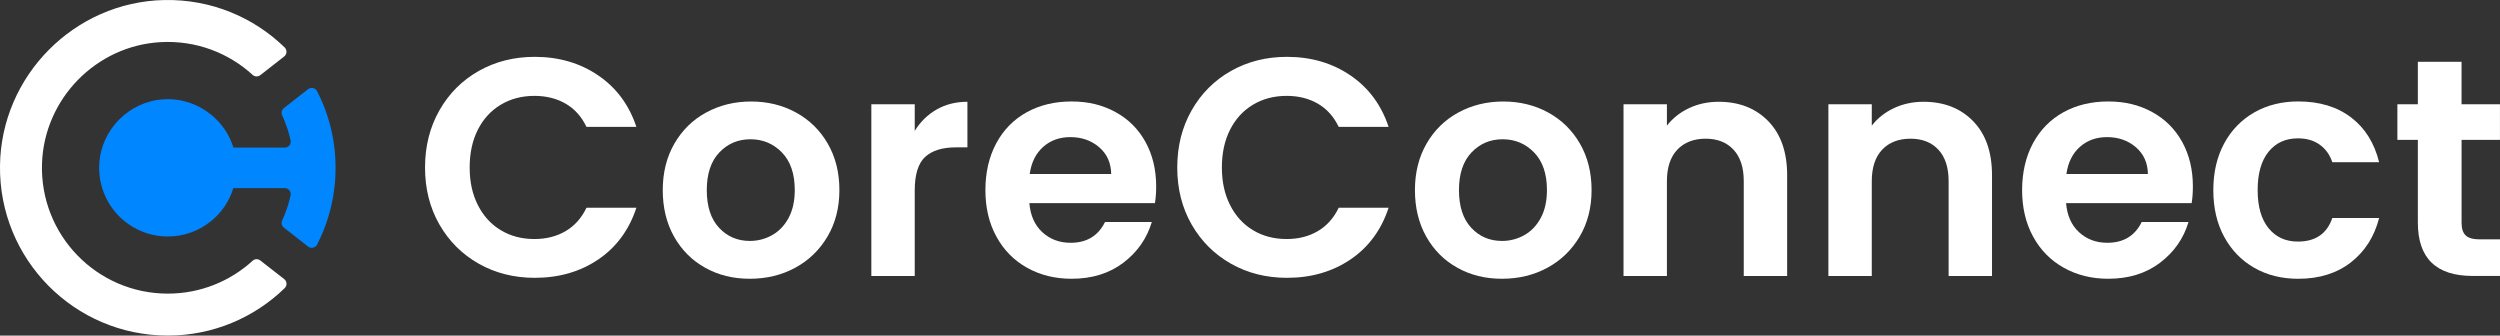
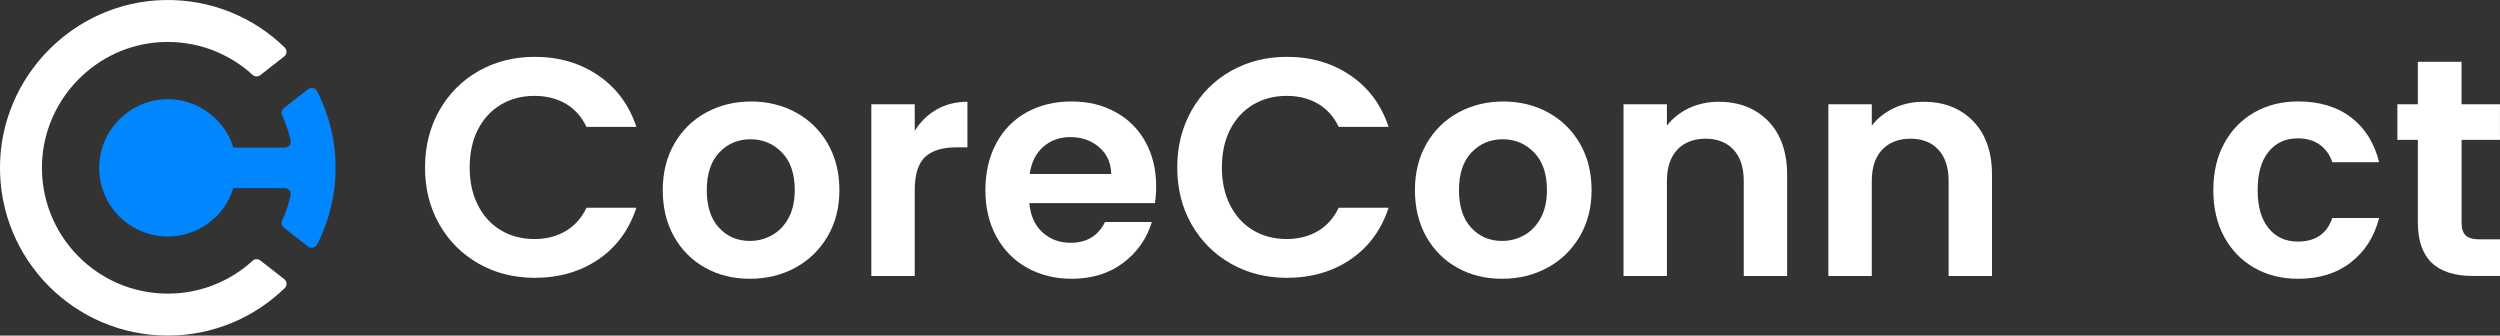
<svg xmlns="http://www.w3.org/2000/svg" id="Layer_1" data-name="Layer 1" width="745" height="100" viewBox="0 0 745 100">
  <rect x="0" y="0" width="745" height="100" fill="#333333" stroke="none" />
  <defs>
    <style>
      .cls-1 {
        fill: #fff;
      }

      .cls-1, .cls-2 {
        stroke-width: 0px;
      }

      .cls-2 {
        fill: #0087ff;
      }
    </style>
  </defs>
  <g>
    <path class="cls-1" d="m84.69,83.17l-7.12-5.55c-.68-.53-1.64-.51-2.27.07-6.67,6.09-15.55,9.81-25.3,9.81-21.15,0-38.22-17.5-37.48-38.84.67-19.22,16.12-35.03,35.32-36.1,10.58-.59,20.29,3.21,27.45,9.76.64.58,1.61.6,2.29.07l7.11-5.56c.86-.67.91-1.94.13-2.7C75.61,5.17,62.92-.27,48.95.01,22.16.56.33,22.58,0,49.38c-.34,27.92,22.18,50.62,50,50.62,13.53,0,25.82-5.38,34.83-14.13.78-.76.72-2.03-.14-2.7Z" />
    <path class="cls-2" d="m99.64,43.98c-.71-5.99-2.49-11.66-5.15-16.81-.51-1-1.81-1.28-2.69-.59l-7.22,5.65c-.65.51-.84,1.4-.49,2.15,1.09,2.36,1.94,4.85,2.51,7.44.25,1.11-.61,2.17-1.75,2.17h-15.3v-.02c-1.23-3.98-3.64-7.45-6.84-9.95-3.78-3.04-8.69-4.74-13.97-4.42-10.3.62-18.66,9.07-19.16,19.38-.58,11.79,8.79,21.49,20.43,21.49,4.8,0,9.23-1.66,12.7-4.43,3.2-2.52,5.61-5.98,6.82-9.98h15.32c1.14,0,1.99,1.06,1.75,2.17-.57,2.6-1.42,5.09-2.51,7.44-.35.75-.16,1.64.49,2.15l7.22,5.65c.88.69,2.18.4,2.69-.59,2.65-5.15,4.43-10.81,5.15-16.81.25-1.98.36-4,.36-6.05s-.11-4.05-.36-6.02Z" />
  </g>
  <g>
    <g>
      <path class="cls-1" d="m130.95,32.87c2.86-5.02,6.77-8.93,11.73-11.73,4.96-2.8,10.51-4.2,16.67-4.2,7.2,0,13.51,1.85,18.93,5.54,5.42,3.69,9.2,8.81,11.36,15.33h-14.87c-1.48-3.08-3.56-5.39-6.23-6.93-2.68-1.54-5.77-2.31-9.28-2.31-3.76,0-7.1.88-10.02,2.63-2.93,1.75-5.2,4.23-6.83,7.43-1.63,3.2-2.45,6.96-2.45,11.27s.81,7.99,2.45,11.22c1.63,3.23,3.91,5.73,6.83,7.48,2.92,1.76,6.26,2.63,10.02,2.63,3.51,0,6.6-.78,9.28-2.35s4.76-3.89,6.23-6.97h14.87c-2.16,6.59-5.93,11.71-11.31,15.38-5.39,3.66-11.71,5.5-18.98,5.5-6.16,0-11.72-1.4-16.67-4.2-4.96-2.8-8.87-6.7-11.73-11.68-2.86-4.99-4.29-10.65-4.29-16.99s1.43-12.02,4.29-17.04Z" />
      <path class="cls-1" d="m210.15,79.79c-3.94-2.18-7.03-5.28-9.28-9.28-2.25-4-3.37-8.62-3.37-13.85s1.15-9.85,3.46-13.85c2.31-4,5.46-7.1,9.47-9.28,4-2.18,8.47-3.28,13.39-3.28s9.39,1.09,13.39,3.28c4,2.19,7.16,5.28,9.47,9.28,2.31,4,3.46,8.62,3.46,13.85s-1.19,9.85-3.56,13.85c-2.37,4-5.57,7.1-9.61,9.28-4.03,2.19-8.54,3.28-13.53,3.28s-9.36-1.09-13.3-3.28Zm19.9-9.7c2.06-1.14,3.71-2.85,4.94-5.13,1.23-2.28,1.85-5.05,1.85-8.31,0-4.86-1.28-8.6-3.83-11.22-2.56-2.62-5.68-3.93-9.37-3.93s-6.79,1.31-9.28,3.93c-2.49,2.62-3.74,6.36-3.74,11.22s1.22,8.61,3.65,11.22c2.43,2.62,5.5,3.93,9.19,3.93,2.34,0,4.54-.57,6.6-1.71Z" />
      <path class="cls-1" d="m279.1,32.64c2.68-1.54,5.74-2.31,9.19-2.31v13.58h-3.42c-4.06,0-7.13.96-9.19,2.86-2.06,1.91-3.09,5.23-3.09,9.98v25.49h-12.93V31.07h12.93v7.94c1.66-2.71,3.83-4.83,6.51-6.37Z" />
      <path class="cls-1" d="m344.16,60.53h-37.41c.31,3.69,1.6,6.59,3.88,8.68,2.28,2.09,5.08,3.14,8.41,3.14,4.8,0,8.22-2.06,10.25-6.19h13.95c-1.48,4.93-4.31,8.97-8.5,12.15-4.19,3.17-9.33,4.76-15.42,4.76-4.93,0-9.34-1.09-13.25-3.28-3.91-2.18-6.96-5.28-9.14-9.28-2.19-4-3.28-8.62-3.28-13.85s1.08-9.94,3.23-13.95c2.15-4,5.17-7.08,9.05-9.24,3.88-2.15,8.34-3.23,13.39-3.23s9.22,1.05,13.07,3.14c3.85,2.09,6.83,5.07,8.96,8.91,2.12,3.85,3.19,8.27,3.19,13.25,0,1.85-.12,3.51-.37,4.99Zm-13.02-8.68c-.06-3.32-1.26-5.99-3.6-7.99-2.34-2-5.2-3-8.59-3-3.2,0-5.9.97-8.08,2.91-2.19,1.94-3.53,4.63-4.02,8.08h24.29Z" />
    </g>
    <g>
      <path class="cls-1" d="m355.11,32.87c2.86-5.02,6.77-8.93,11.73-11.73,4.96-2.8,10.51-4.2,16.67-4.2,7.2,0,13.51,1.85,18.93,5.54,5.42,3.69,9.2,8.81,11.36,15.33h-14.87c-1.48-3.08-3.56-5.39-6.23-6.93-2.68-1.54-5.77-2.31-9.28-2.31-3.76,0-7.1.88-10.02,2.63-2.93,1.75-5.2,4.23-6.83,7.43-1.63,3.2-2.45,6.96-2.45,11.27s.81,7.99,2.45,11.22c1.63,3.23,3.91,5.73,6.83,7.48,2.92,1.76,6.26,2.63,10.02,2.63,3.51,0,6.6-.78,9.28-2.35s4.76-3.89,6.23-6.97h14.87c-2.16,6.59-5.93,11.71-11.31,15.38-5.39,3.66-11.71,5.5-18.98,5.5-6.16,0-11.72-1.4-16.67-4.2-4.96-2.8-8.87-6.7-11.73-11.68-2.86-4.99-4.29-10.65-4.29-16.99s1.43-12.02,4.29-17.04Z" />
      <path class="cls-1" d="m434.3,79.79c-3.94-2.18-7.03-5.28-9.28-9.28-2.25-4-3.37-8.62-3.37-13.85s1.15-9.85,3.46-13.85c2.31-4,5.46-7.1,9.47-9.28,4-2.18,8.47-3.28,13.39-3.28s9.39,1.09,13.39,3.28c4,2.19,7.16,5.28,9.47,9.28,2.31,4,3.46,8.62,3.46,13.85s-1.19,9.85-3.56,13.85c-2.37,4-5.57,7.1-9.61,9.28-4.03,2.19-8.54,3.28-13.53,3.28s-9.36-1.09-13.3-3.28Zm19.9-9.7c2.06-1.14,3.71-2.85,4.94-5.13,1.23-2.28,1.85-5.05,1.85-8.31,0-4.86-1.28-8.6-3.83-11.22-2.56-2.62-5.68-3.93-9.37-3.93s-6.79,1.31-9.28,3.93c-2.49,2.62-3.74,6.36-3.74,11.22s1.22,8.61,3.65,11.22c2.43,2.62,5.5,3.93,9.19,3.93,2.34,0,4.54-.57,6.6-1.71Z" />
      <path class="cls-1" d="m526.94,36.1c3.75,3.85,5.63,9.22,5.63,16.12v30.02h-12.93v-28.26c0-4.06-1.02-7.19-3.05-9.37-2.03-2.18-4.8-3.28-8.31-3.28s-6.39,1.09-8.45,3.28c-2.06,2.19-3.09,5.31-3.09,9.37v28.26h-12.93V31.07h12.93v6.37c1.72-2.22,3.93-3.96,6.6-5.22,2.68-1.26,5.62-1.89,8.82-1.89,6.1,0,11.02,1.92,14.78,5.77Z" />
      <path class="cls-1" d="m587.99,36.1c3.75,3.85,5.63,9.22,5.63,16.12v30.02h-12.93v-28.26c0-4.06-1.02-7.19-3.05-9.37-2.03-2.18-4.8-3.28-8.31-3.28s-6.39,1.09-8.45,3.28c-2.06,2.19-3.09,5.31-3.09,9.37v28.26h-12.93V31.07h12.93v6.37c1.72-2.22,3.93-3.96,6.6-5.22,2.68-1.26,5.62-1.89,8.82-1.89,6.1,0,11.02,1.92,14.78,5.77Z" />
-       <path class="cls-1" d="m653.1,60.53h-37.41c.31,3.69,1.6,6.59,3.88,8.68,2.28,2.09,5.08,3.14,8.41,3.14,4.8,0,8.22-2.06,10.25-6.19h13.95c-1.48,4.93-4.31,8.97-8.5,12.15-4.19,3.17-9.33,4.76-15.42,4.76-4.93,0-9.34-1.09-13.25-3.28-3.91-2.18-6.96-5.28-9.14-9.28-2.19-4-3.28-8.62-3.28-13.85s1.08-9.94,3.23-13.95c2.15-4,5.17-7.08,9.05-9.24,3.88-2.15,8.34-3.23,13.39-3.23s9.22,1.05,13.07,3.14c3.85,2.09,6.83,5.07,8.96,8.91,2.12,3.85,3.19,8.27,3.19,13.25,0,1.85-.12,3.51-.37,4.99Zm-13.02-8.68c-.06-3.32-1.26-5.99-3.6-7.99-2.34-2-5.2-3-8.59-3-3.2,0-5.9.97-8.08,2.91-2.19,1.94-3.53,4.63-4.02,8.08h24.29Z" />
      <path class="cls-1" d="m662.8,42.75c2.15-3.97,5.14-7.05,8.96-9.24,3.82-2.18,8.19-3.28,13.11-3.28,6.34,0,11.59,1.59,15.75,4.76,4.16,3.17,6.94,7.62,8.36,13.35h-13.95c-.74-2.22-1.99-3.96-3.74-5.22-1.75-1.26-3.93-1.89-6.51-1.89-3.69,0-6.62,1.34-8.77,4.02-2.16,2.68-3.23,6.48-3.23,11.41s1.08,8.64,3.23,11.31c2.15,2.68,5.08,4.02,8.77,4.02,5.23,0,8.65-2.34,10.25-7.02h13.95c-1.42,5.54-4.22,9.94-8.41,13.21-4.19,3.26-9.42,4.9-15.7,4.9-4.93,0-9.3-1.09-13.11-3.28-3.82-2.18-6.8-5.27-8.96-9.24-2.16-3.97-3.23-8.6-3.23-13.9s1.08-9.93,3.23-13.9Z" />
      <path class="cls-1" d="m733.55,41.69v24.75c0,1.72.42,2.97,1.25,3.74.83.77,2.23,1.15,4.2,1.15h6v10.9h-8.13c-10.9,0-16.35-5.29-16.35-15.89v-24.66h-6.1v-10.62h6.1v-12.65h13.02v12.65h11.45v10.62h-11.45Z" />
    </g>
  </g>
</svg>